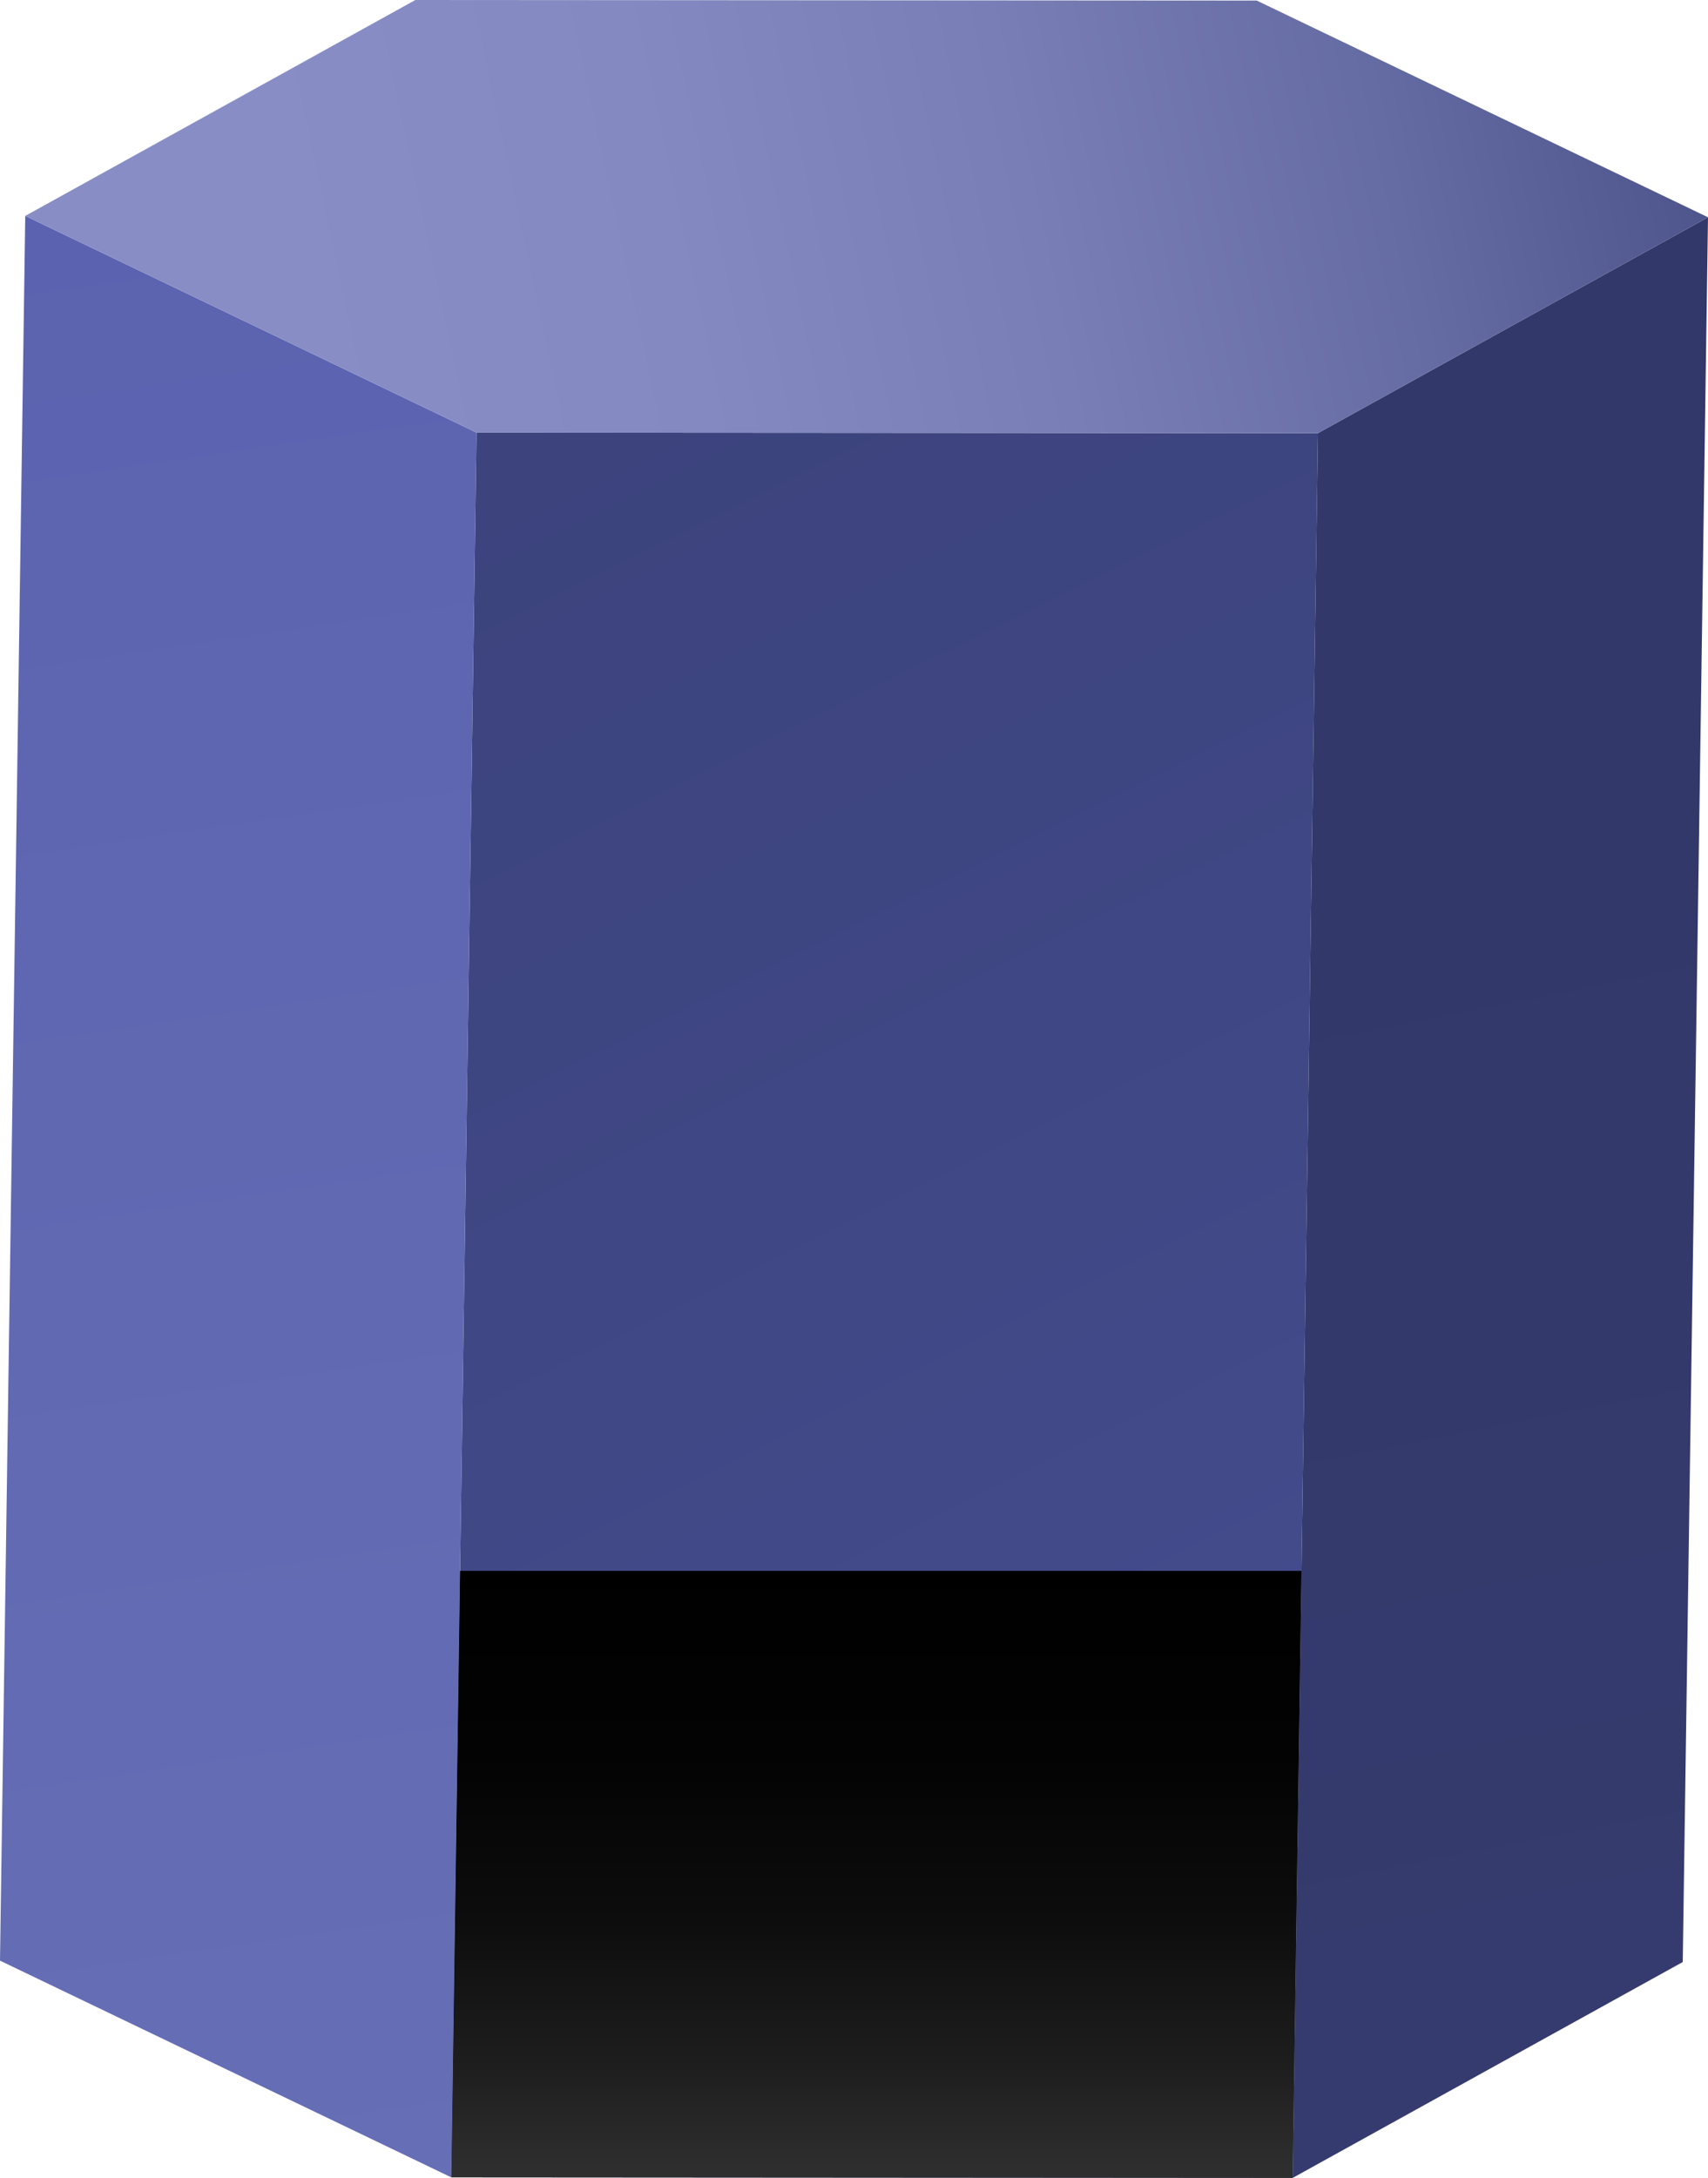
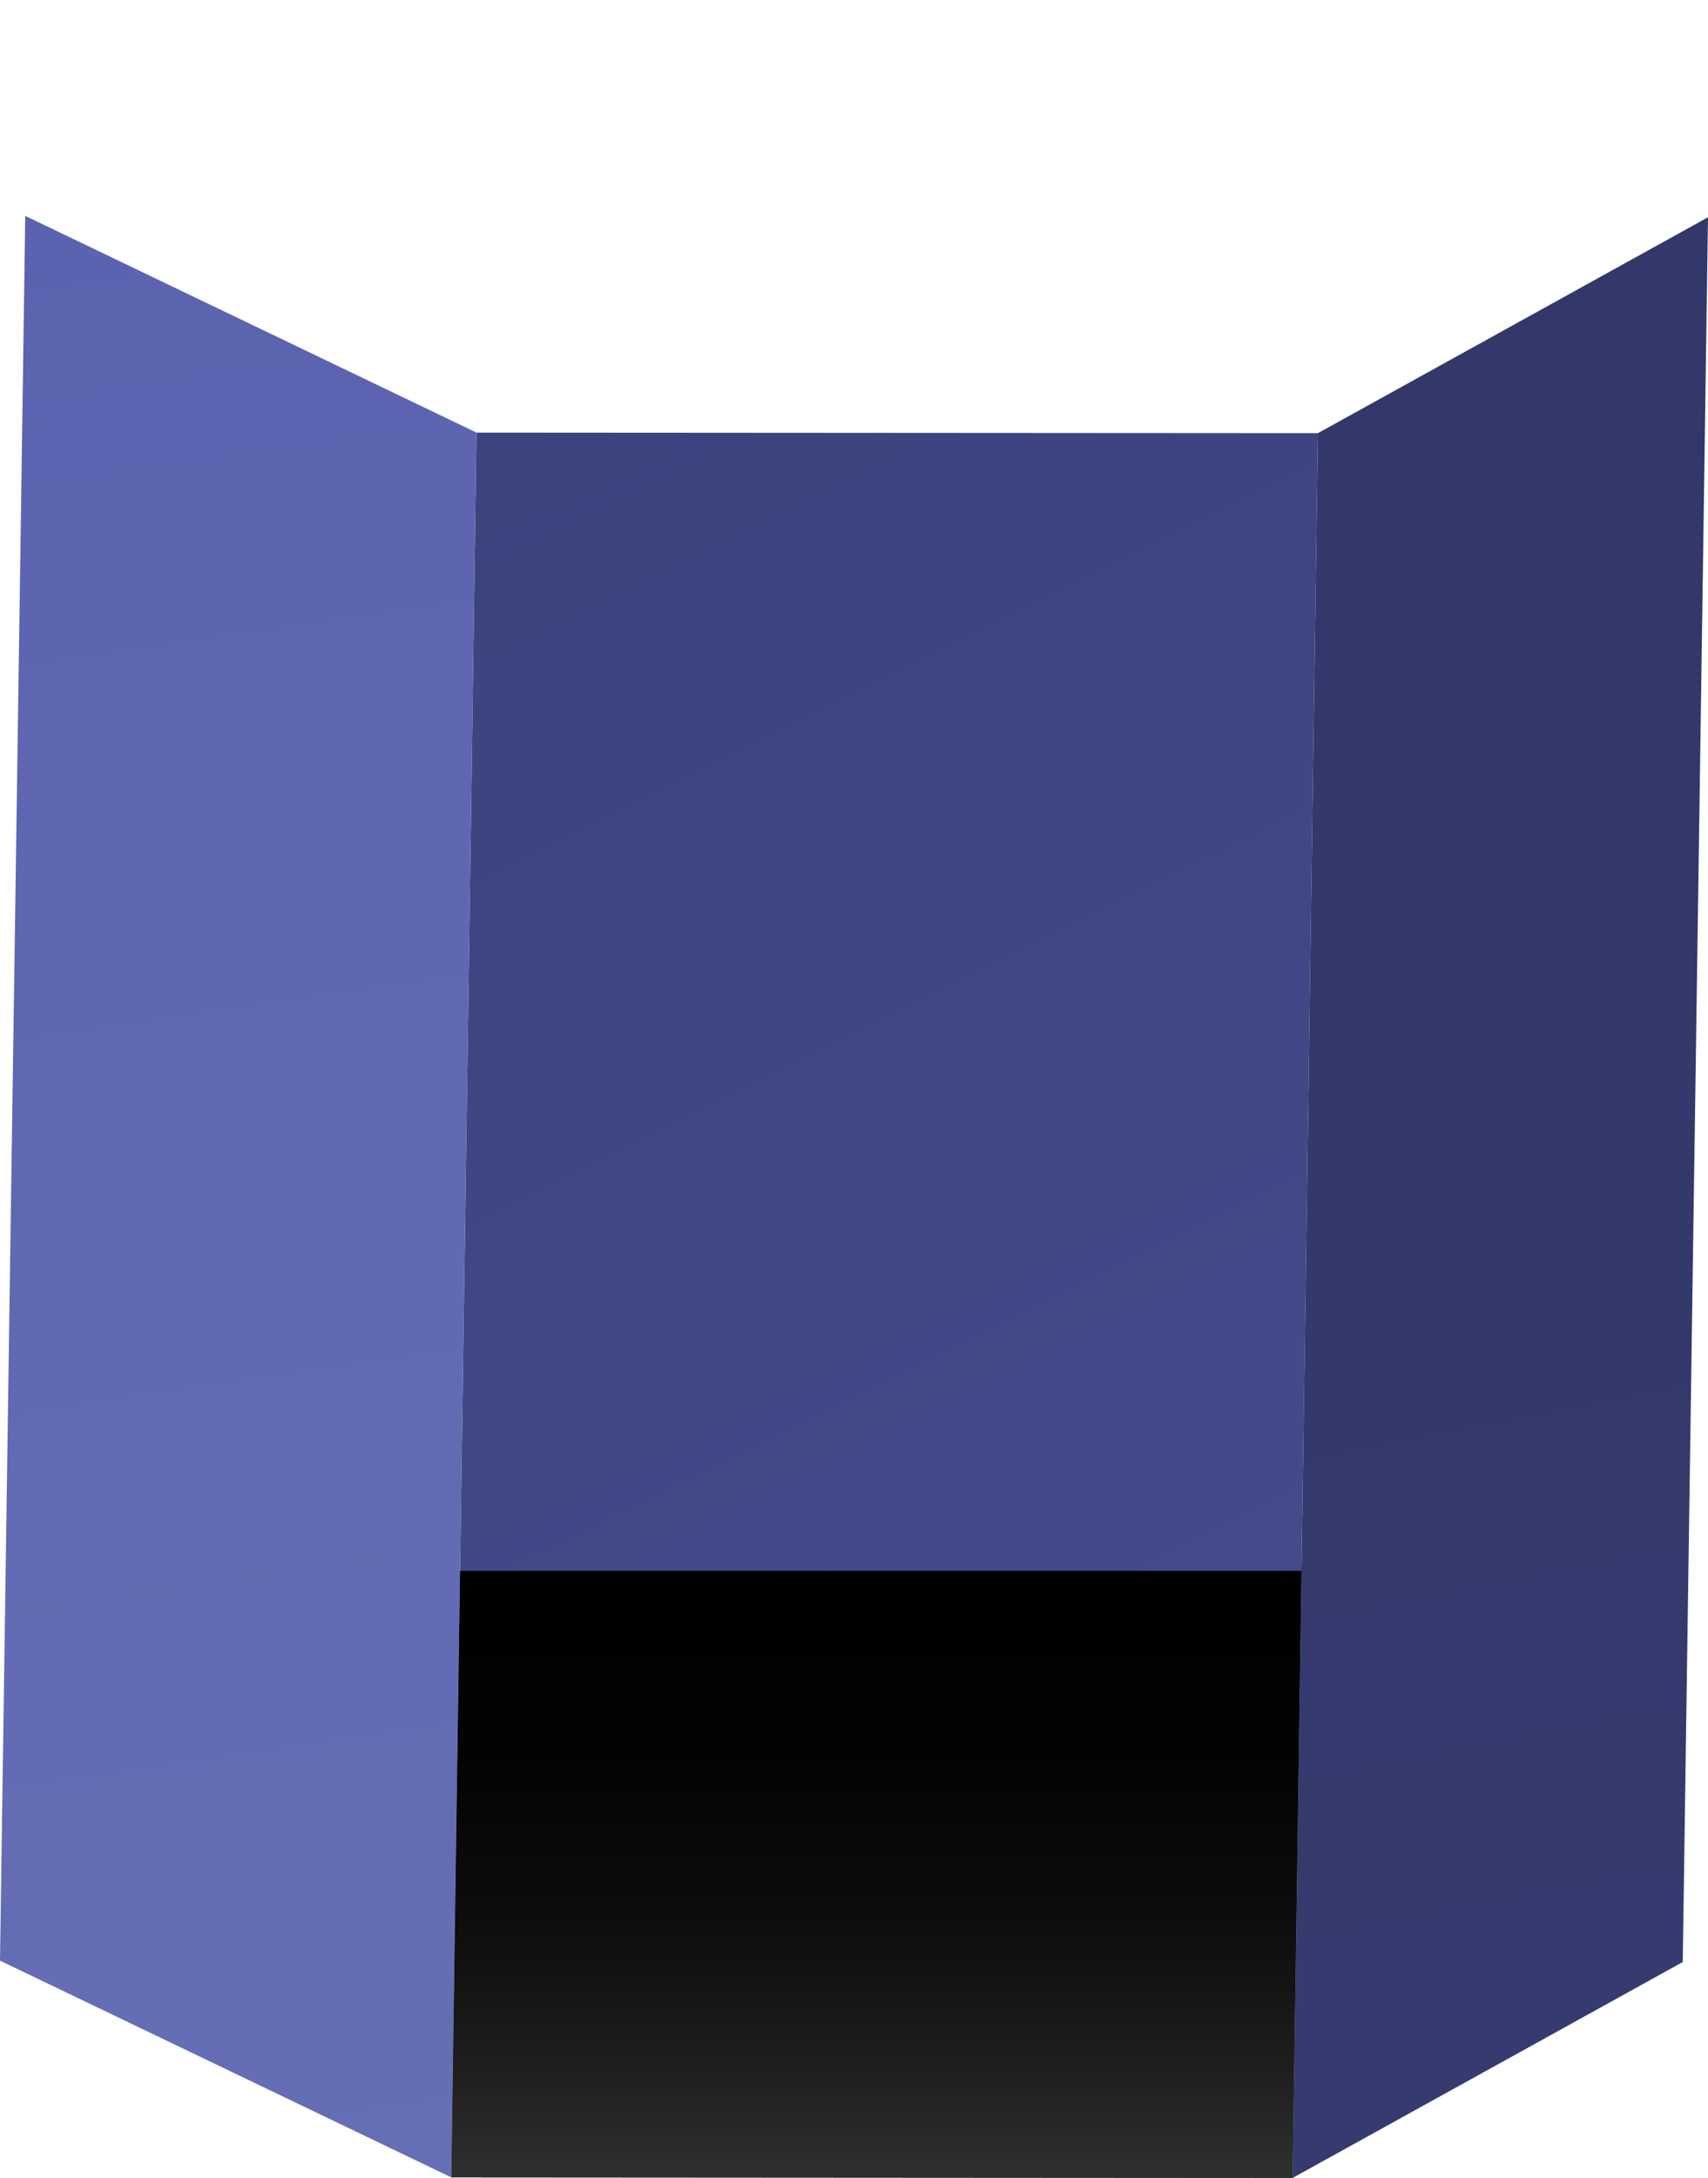
<svg xmlns="http://www.w3.org/2000/svg" viewBox="0 0 62.22 79.29">
  <defs>
    <style>.cls-1{isolation:isolate;}.cls-2{fill:url(#Áåçûìÿííûé_ãðàäèåíò_50);}.cls-3{fill:url(#Áåçûìÿííûé_ãðàäèåíò_49);}.cls-4{fill:url(#Áåçûìÿííûé_ãðàäèåíò_48);}.cls-5{fill:url(#Áåçûìÿííûé_ãðàäèåíò_47);}.cls-6{mix-blend-mode:screen;}.cls-7{fill:url(#Áåçûìÿííûé_ãðàäèåíò_6127);}</style>
    <linearGradient id="Áåçûìÿííûé_ãðàäèåíò_50" x1="60.56" y1="73.72" x2="48.16" y2="10.5" gradientUnits="userSpaceOnUse">
      <stop offset="0" stop-color="#353b6e" />
      <stop offset="0.7" stop-color="#33386a" />
    </linearGradient>
    <linearGradient id="Áåçûìÿííûé_ãðàäèåíò_49" x1="14.12" y1="11.09" x2="50.4" y2="84.1" gradientUnits="userSpaceOnUse">
      <stop offset="0" stop-color="#3b427b" />
      <stop offset="0.5" stop-color="#404886" />
      <stop offset="1" stop-color="#485095" />
    </linearGradient>
    <linearGradient id="Áåçûìÿííûé_ãðàäèåíò_48" x1="3.3" y1="7" x2="16.02" y2="93.51" gradientUnits="userSpaceOnUse">
      <stop offset="0" stop-color="#5b63b0" />
      <stop offset="1" stop-color="#6870b6" />
    </linearGradient>
    <linearGradient id="Áåçûìÿííûé_ãðàäèåíò_47" x1="11.09" y1="12.28" x2="69.38" y2="-0.24" gradientUnits="userSpaceOnUse">
      <stop offset="0" stop-color="#888ec5" />
      <stop offset="0.23" stop-color="#848ac1" />
      <stop offset="0.45" stop-color="#797fb6" />
      <stop offset="0.67" stop-color="#656ca3" />
      <stop offset="0.89" stop-color="#4a5188" />
      <stop offset="1" stop-color="#394077" />
    </linearGradient>
    <linearGradient id="Áåçûìÿííûé_ãðàäèåíò_6127" x1="31.92" y1="78.89" x2="31.92" y2="54.76" gradientUnits="userSpaceOnUse">
      <stop offset="0" stop-color="#2e2e2e" />
      <stop offset="0.15" stop-color="#1e1e1e" />
      <stop offset="0.37" stop-color="#0d0d0d" />
      <stop offset="0.62" stop-color="#030303" />
      <stop offset="0.92" />
    </linearGradient>
  </defs>
  <title>prisme-hexagonale-01</title>
  <g class="cls-1">
    <g id="Calque_3" data-name="Calque 3">
      <g class="cls-1">
        <polygon class="cls-2" points="62.22 7.91 61.3 71.43 47.09 79.29 48.01 15.77 62.22 7.91" />
        <polygon class="cls-3" points="48.01 15.77 47.09 79.29 16.44 79.27 17.36 15.75 48.01 15.77" />
        <polygon class="cls-4" points="17.36 15.75 16.44 79.27 0 71.38 0.92 7.86 17.36 15.75" />
-         <polygon class="cls-5" points="0.92 7.86 15.13 0 45.78 0.02 62.22 7.91 48.01 15.77 17.36 15.75 0.92 7.86" />
      </g>
      <g class="cls-6">
        <polygon class="cls-7" points="16.76 57.19 16.44 79.27 47.09 79.29 47.41 57.19 16.76 57.19" />
      </g>
    </g>
  </g>
</svg>